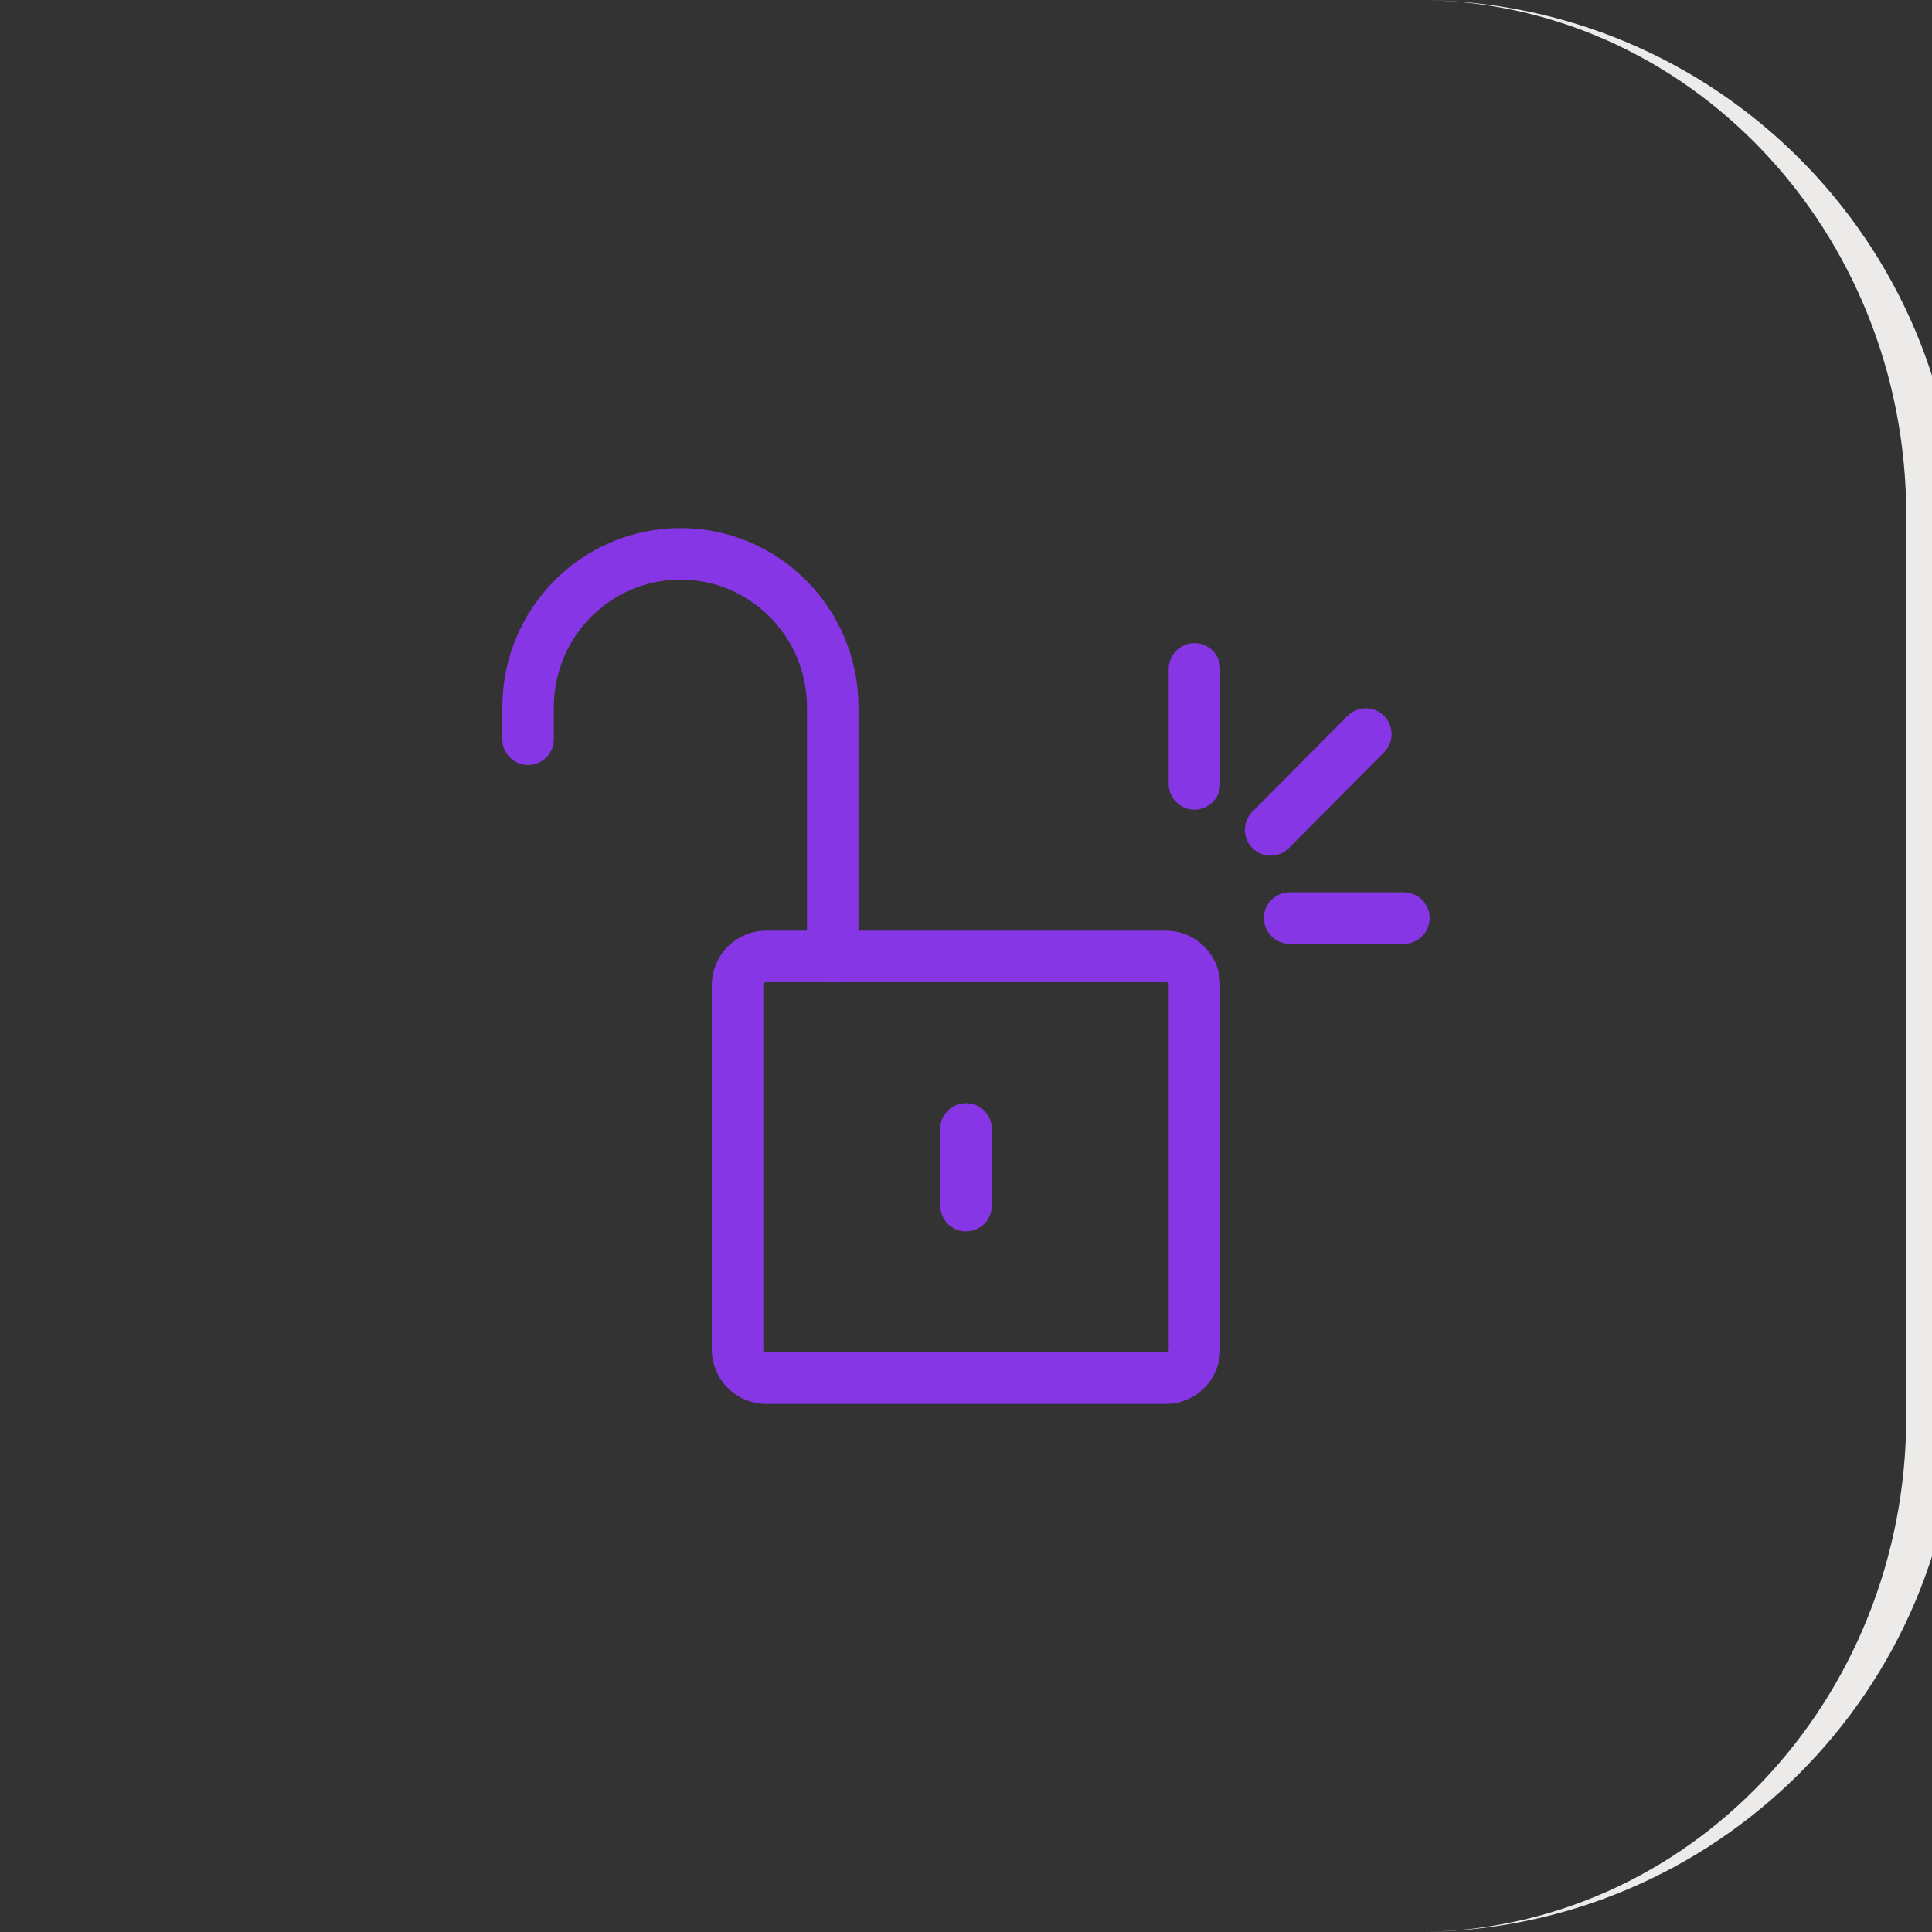
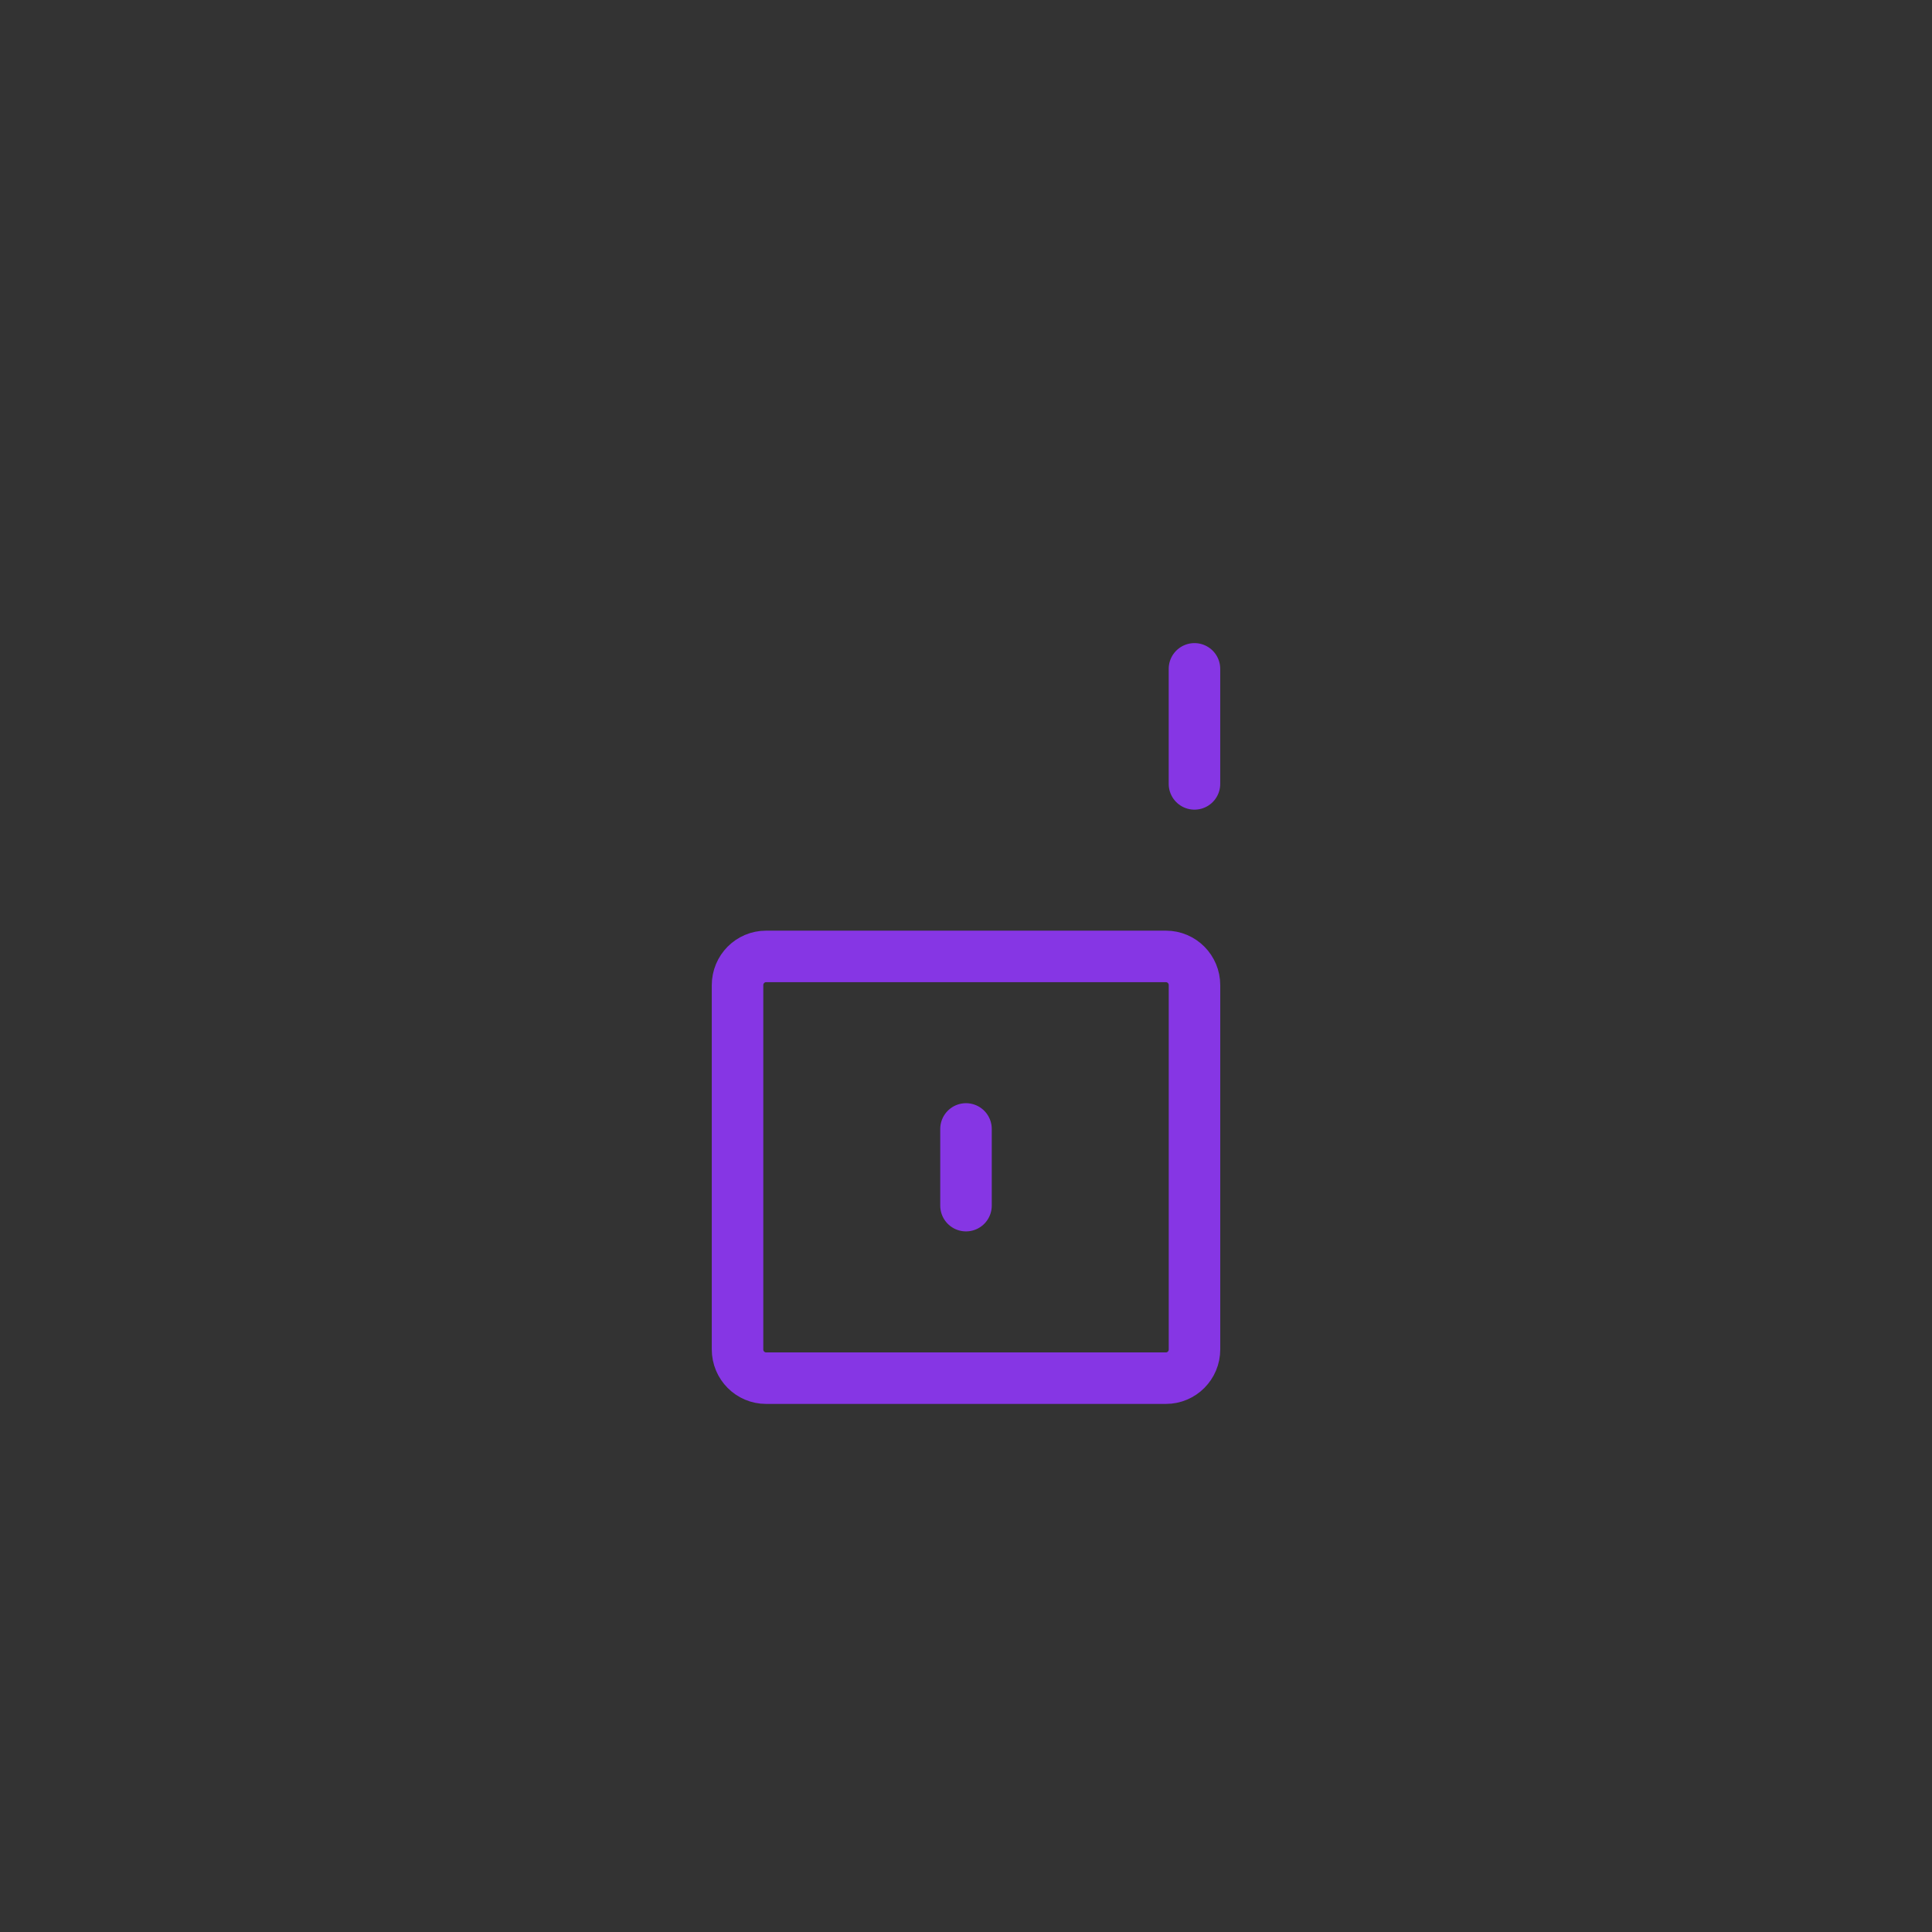
<svg xmlns="http://www.w3.org/2000/svg" width="150" height="150" viewBox="0 0 150 150" fill="none">
  <rect x="0" y="0" width="150" height="150" fill="#333333" stroke="none" />
-   <path d="M0 0H150H0ZM150 150H0H150ZM0 150V0V150ZM110 0C133.196 0 152 18.804 152 42V108C152 131.196 133.196 150 110 150C130.987 150 148 132.091 148 110V40C148 17.909 130.987 0 110 0Z" fill="#ECEBE9" mask="url(#path-1-inside-1_1933_1491)" />
  <path d="M59.479 107C58.254 107 57.262 106.003 57.262 104.768V76.489C57.262 75.253 58.254 74.256 59.479 74.256H90.522C91.748 74.256 92.74 75.253 92.74 76.489V104.768C92.74 106.003 91.748 107 90.522 107H59.479Z" stroke="#8636E4" stroke-width="4" stroke-miterlimit="10" stroke-linecap="round" stroke-linejoin="round" />
-   <path d="M41 57.393V54.908C41 48.329 46.295 43.001 52.826 43.001C59.357 43.001 64.652 48.329 64.652 54.908V74.257" stroke="#8636E4" stroke-width="4" stroke-miterlimit="10" stroke-linecap="round" stroke-linejoin="round" />
  <path d="M75 87.651V93.605" stroke="#8636E4" stroke-width="4" stroke-miterlimit="10" stroke-linecap="round" stroke-linejoin="round" />
  <path d="M92.738 51.93V60.861" stroke="#8636E4" stroke-width="4" stroke-miterlimit="10" stroke-linecap="round" stroke-linejoin="round" />
-   <path d="M98.652 64.433L106.044 56.991" stroke="#8636E4" stroke-width="4" stroke-miterlimit="10" stroke-linecap="round" stroke-linejoin="round" />
-   <path d="M100.129 71.278H108.998" stroke="#8636E4" stroke-width="4" stroke-miterlimit="10" stroke-linecap="round" stroke-linejoin="round" />
</svg>